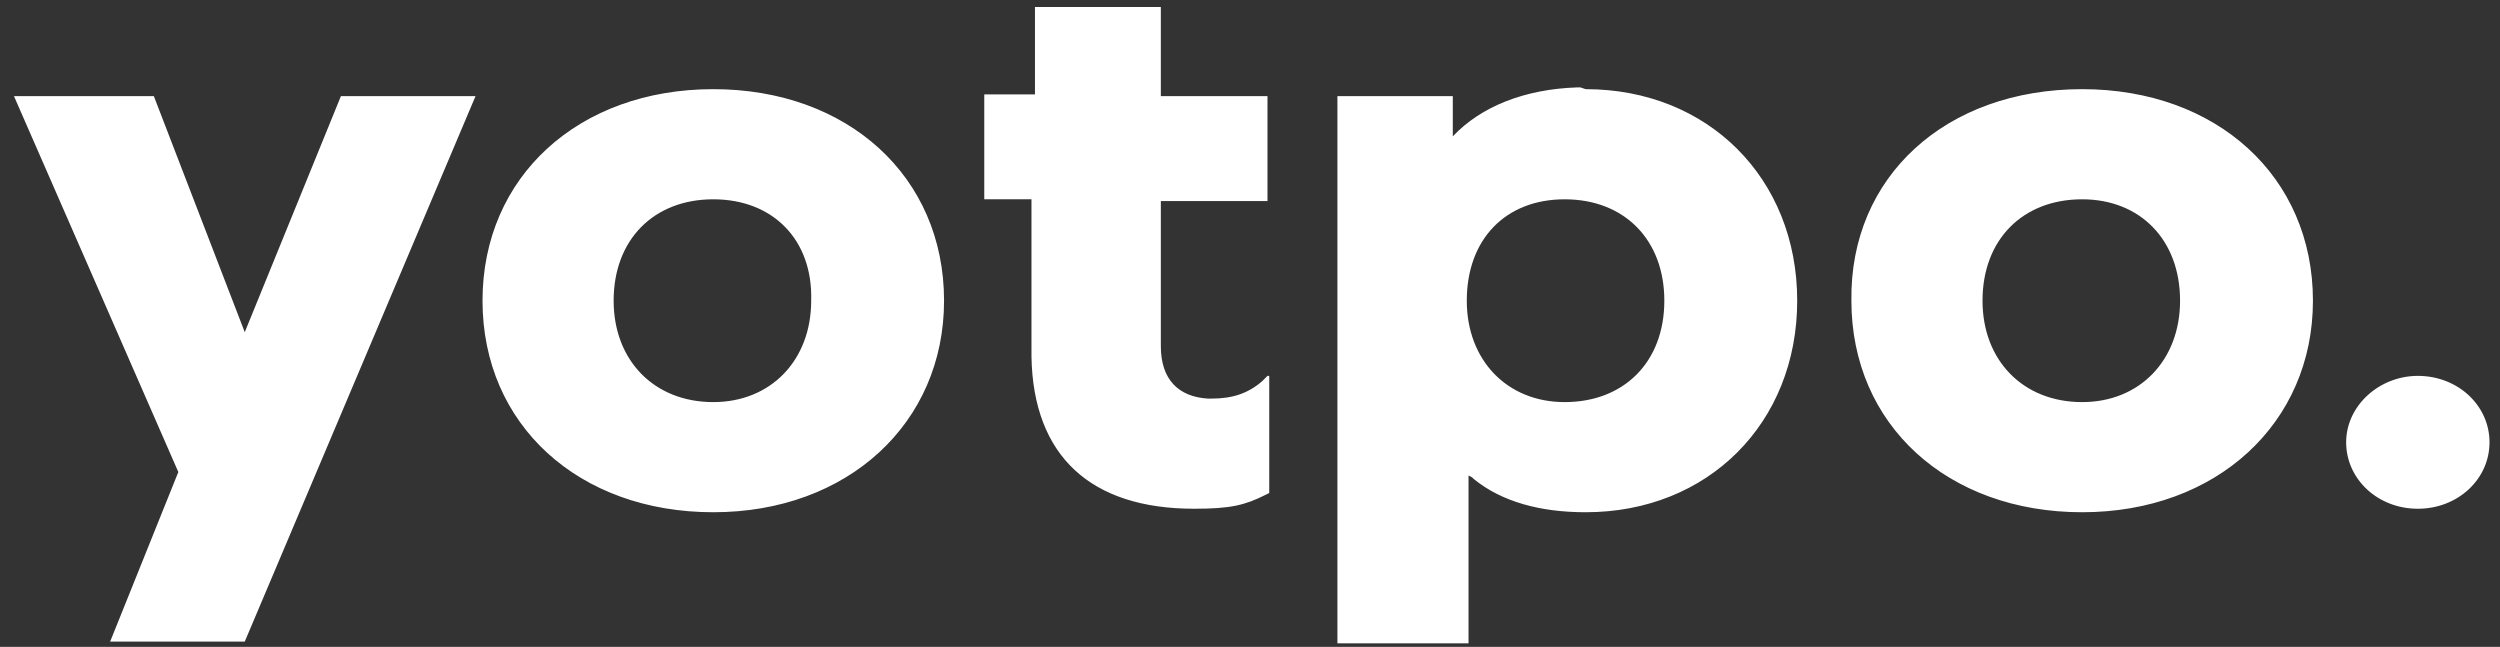
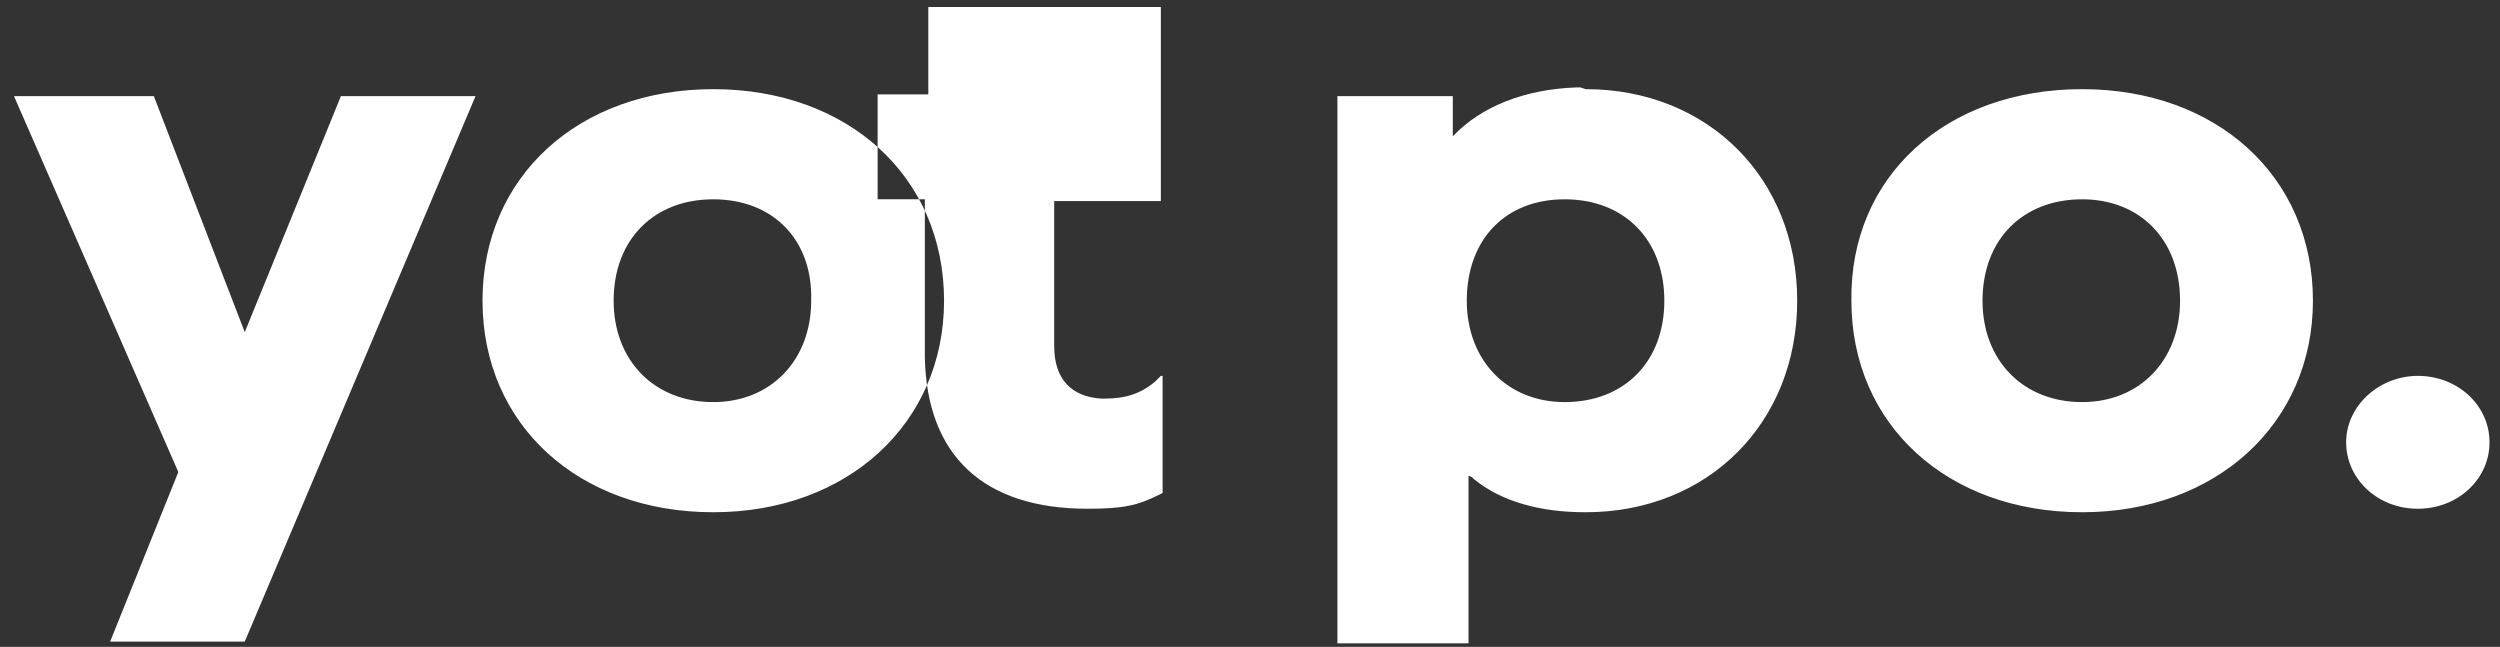
<svg xmlns="http://www.w3.org/2000/svg" version="1.1" id="Calque_1" x="0px" y="0px" viewBox="0 0 143 37" style="enable-background:new 0 0 143 37;" xml:space="preserve">
  <rect x="0" y="0" width="143" height="37" fill="#333333" stroke="none" />
  <style type="text/css">
	.st0{fill-rule:evenodd;clip-rule:evenodd;fill:#FFFFFF;}
</style>
  <g>
-     <path class="st0" d="M8.8,5.5L14,19l5.5-13.5h7.7L14,36.7H6.3l3.9-9.7L0.8,5.5H8.8z M90.7,5.1c7,0,12.1,5.1,12.1,12.1   s-5.1,12.1-12.1,12.1c-2.6,0-4.8-0.6-6.4-1.9l-0.1-0.1L84,27.2v9.6h-7.5V5.5h6.6v2.3l0,0c1.6-1.7,4.1-2.7,7.1-2.8h0.2L90.7,5.1   L90.7,5.1z M40.8,5.1c7.7,0,13.2,5,13.2,12.1c0,7-5.5,12.1-13.2,12.1s-13.2-5-13.2-12.1C27.6,10.1,33.1,5.1,40.8,5.1z M66.4,0.4   v5.1h6.1v6h-6.1v8.3c0,1.9,1,2.9,2.7,3h0.1h0.1c1.2,0,2.1-0.3,2.9-1l0.1-0.1l0.2-0.2h0.1v6.7l-0.2,0.1c-1.2,0.6-2,0.8-4.1,0.8   c-5.9,0-9.2-3-9.3-8.7v-0.2V20v-8.6h-2.7v-6h2.9v-5H66.4L66.4,0.4z M119.1,5.1c7.7,0,13.2,5,13.2,12.1c0,7-5.5,12.1-13.2,12.1   s-13.2-5-13.2-12.1C105.8,10.1,111.3,5.1,119.1,5.1z M138.3,21.5c2.3,0,4.1,1.7,4.1,3.8s-1.8,3.8-4.1,3.8s-4.1-1.7-4.1-3.8   S136.1,21.5,138.3,21.5z M89.5,11.4c-3.4,0-5.6,2.3-5.6,5.8c0,3.4,2.3,5.8,5.6,5.8c3.4,0,5.7-2.3,5.7-5.8S92.9,11.4,89.5,11.4z    M40.8,11.4c-3.4,0-5.7,2.3-5.7,5.8c0,3.4,2.3,5.8,5.7,5.8c3.3,0,5.6-2.4,5.6-5.8C46.5,13.7,44.2,11.4,40.8,11.4L40.8,11.4z    M119.1,11.4c-3.4,0-5.7,2.3-5.7,5.8c0,3.4,2.3,5.8,5.7,5.8c3.3,0,5.6-2.4,5.6-5.8C124.7,13.7,122.4,11.4,119.1,11.4z" />
+     <path class="st0" d="M8.8,5.5L14,19l5.5-13.5h7.7L14,36.7H6.3l3.9-9.7L0.8,5.5H8.8z M90.7,5.1c7,0,12.1,5.1,12.1,12.1   s-5.1,12.1-12.1,12.1c-2.6,0-4.8-0.6-6.4-1.9l-0.1-0.1L84,27.2v9.6h-7.5V5.5h6.6v2.3l0,0c1.6-1.7,4.1-2.7,7.1-2.8h0.2L90.7,5.1   L90.7,5.1z M40.8,5.1c7.7,0,13.2,5,13.2,12.1c0,7-5.5,12.1-13.2,12.1s-13.2-5-13.2-12.1C27.6,10.1,33.1,5.1,40.8,5.1z M66.4,0.4   v5.1v6h-6.1v8.3c0,1.9,1,2.9,2.7,3h0.1h0.1c1.2,0,2.1-0.3,2.9-1l0.1-0.1l0.2-0.2h0.1v6.7l-0.2,0.1c-1.2,0.6-2,0.8-4.1,0.8   c-5.9,0-9.2-3-9.3-8.7v-0.2V20v-8.6h-2.7v-6h2.9v-5H66.4L66.4,0.4z M119.1,5.1c7.7,0,13.2,5,13.2,12.1c0,7-5.5,12.1-13.2,12.1   s-13.2-5-13.2-12.1C105.8,10.1,111.3,5.1,119.1,5.1z M138.3,21.5c2.3,0,4.1,1.7,4.1,3.8s-1.8,3.8-4.1,3.8s-4.1-1.7-4.1-3.8   S136.1,21.5,138.3,21.5z M89.5,11.4c-3.4,0-5.6,2.3-5.6,5.8c0,3.4,2.3,5.8,5.6,5.8c3.4,0,5.7-2.3,5.7-5.8S92.9,11.4,89.5,11.4z    M40.8,11.4c-3.4,0-5.7,2.3-5.7,5.8c0,3.4,2.3,5.8,5.7,5.8c3.3,0,5.6-2.4,5.6-5.8C46.5,13.7,44.2,11.4,40.8,11.4L40.8,11.4z    M119.1,11.4c-3.4,0-5.7,2.3-5.7,5.8c0,3.4,2.3,5.8,5.7,5.8c3.3,0,5.6-2.4,5.6-5.8C124.7,13.7,122.4,11.4,119.1,11.4z" />
  </g>
</svg>